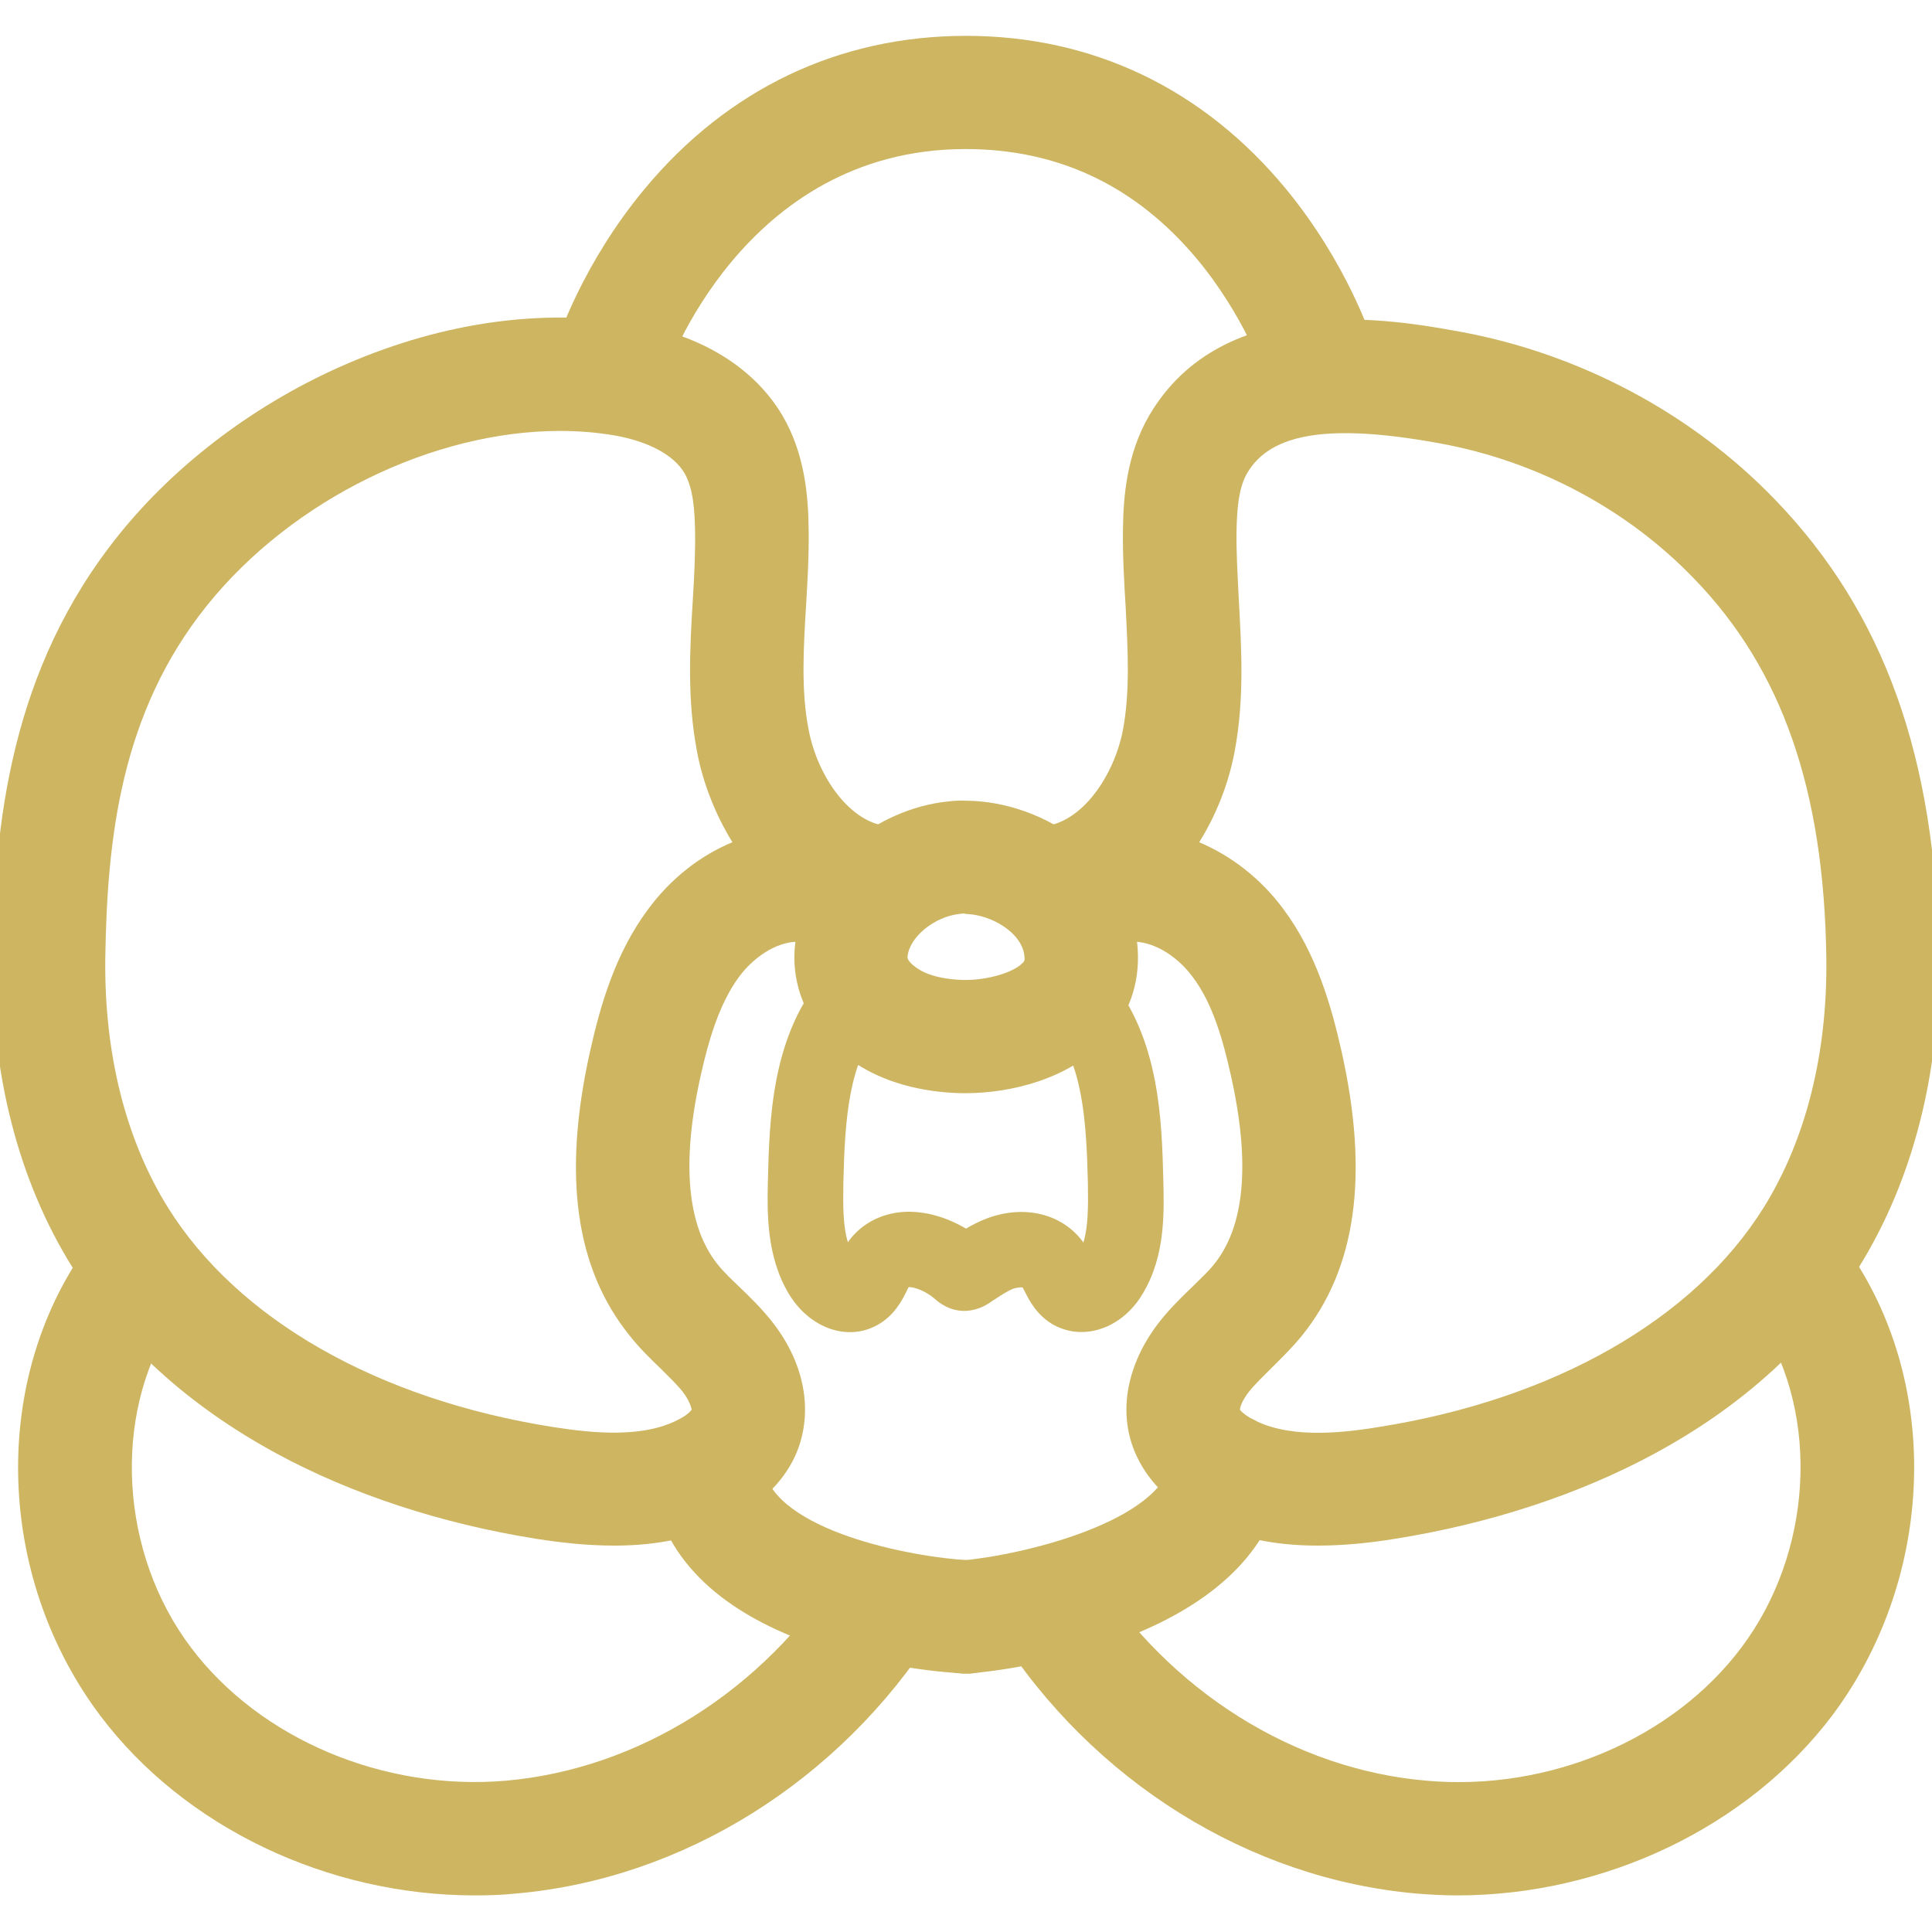
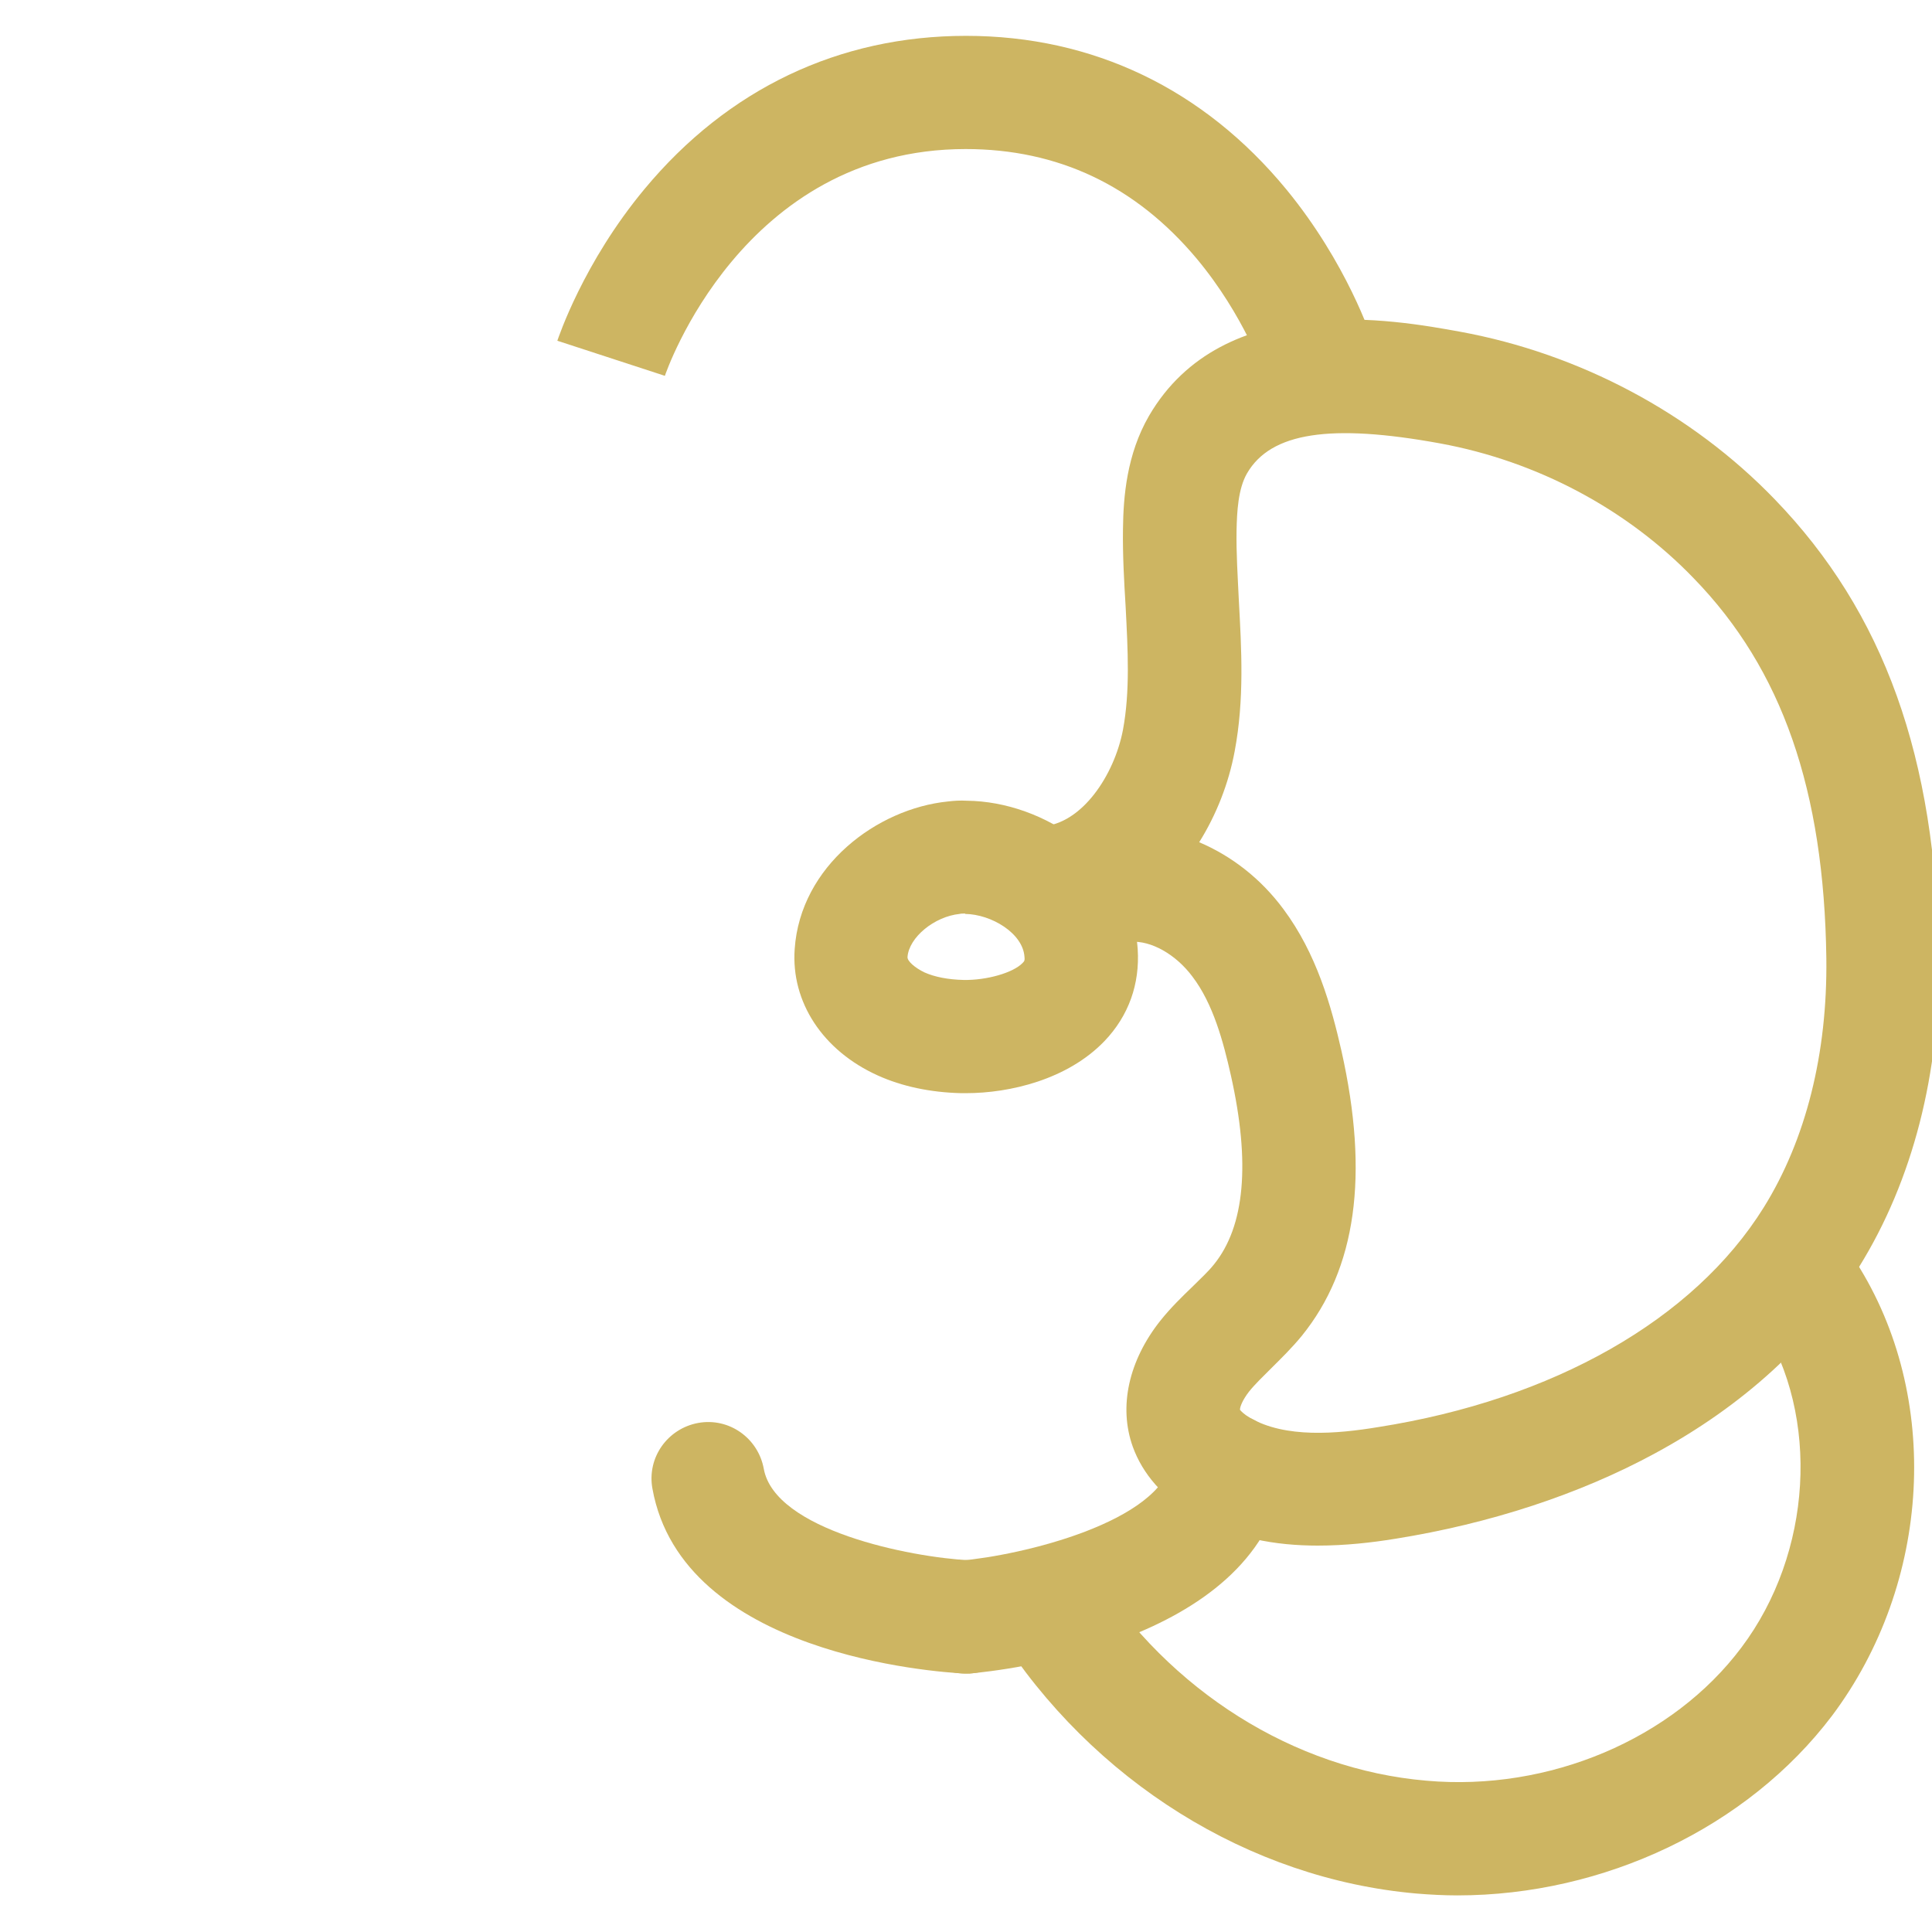
<svg xmlns="http://www.w3.org/2000/svg" version="1.1" id="Layer_1" focusable="false" x="0px" y="0px" viewBox="0 0 512 512" style="enable-background:new 0 0 512 512;" xml:space="preserve">
  <style type="text/css">
	.st0{fill:#CDB562;}
</style>
  <path class="st0" d="M176.2,99.6l-28.5-9.3c0.3-0.8,6.8-20.6,23.1-40.2C192.9,23.5,222.4,9.5,256,9.5c33.7,0,63,14.1,84.9,40.7  c16.1,19.6,22.6,39.4,22.8,40.2l-28.6,9.1c0-0.1-5.3-15.8-18-31c-16.2-19.3-36.7-29-61.2-29C196.6,39.5,176.4,99,176.2,99.6z" />
  <path class="st0" d="M349.2,409.6c-11,0-22.7-1.9-33.2-8.2c-7.8-4.6-13.2-10.8-15.8-18c-3.8-10.6-1.1-22.8,7.3-33.4  c2.8-3.5,5.8-6.4,8.5-9c2.1-2.1,4.2-4,5.7-5.9c8.2-10.1,9.7-26.9,4.5-50.1c-2-8.9-4.7-19-10.2-26.2c-4.4-5.9-11-9.6-16.3-9.2  c-3.8,0.3-7.4-0.8-10.2-2.9c-3.9,1.3-7.8,2.1-11.9,2.3c-8.3,0.4-15.3-5.9-15.8-14.2c-0.4-8.3,5.9-15.3,14.2-15.8  c10.6-0.5,19.3-13.5,21.6-25.6c1.9-10.2,1.3-21.1,0.7-32.7c-0.4-6.6-0.8-13.5-0.7-20.5c0.1-8.6,1-19.8,6.9-30  c19.7-33.8,65.3-25.4,82.4-22.3c31.7,5.8,61.4,21.6,83.4,44.4c29,30,42.8,68.5,43.5,121.2c0.4,30.9-6.9,59.3-21.1,82.2  c-12.5,20.1-30.7,36.8-54.2,49.5c-19.9,10.8-43.7,18.6-68.8,22.6C363.6,408.8,356.5,409.6,349.2,409.6z M328.6,373.6  c0.3,0.4,1.1,1.2,2.6,2.1c9.4,5.5,23.1,4.3,34,2.5c46.5-7.3,83.7-28.5,102.2-58.2c11.2-18,16.9-40.8,16.6-66  c-0.6-44.6-11.7-76.6-35.1-100.7c-17.7-18.4-41.6-31.1-67.3-35.8c-29-5.3-44.8-2.9-51.1,7.9c-2.4,4.1-2.7,10.3-2.8,15.2  c-0.1,6,0.3,12,0.6,18.4c0.7,12.9,1.5,26.3-1.1,40.1c-1.6,8.6-4.9,16.9-9.4,24.1c8.5,3.6,16.3,9.6,22.3,17.7  c8.8,11.8,12.7,25.7,15.4,37.6c7.4,33,3.9,57.7-10.5,75.5c-2.7,3.3-5.6,6.1-8.1,8.6c-2.2,2.2-4.3,4.2-5.9,6.2  C329.3,371,328.6,372.8,328.6,373.6z M328.4,373.4L328.4,373.4L328.4,373.4z" />
  <path class="st0" d="M386.2,502.3c-3.6,0-7.3-0.2-10.9-0.5c-44.3-3.9-85.8-29.8-110.9-69.3l25.3-16.1c20.2,31.7,53.2,52.5,88.3,55.5  c32.5,2.9,65.3-11,83.5-35.3c18.8-25,20.9-61.2,5.1-86l25.3-16.1c22.7,35.6,20,85-6.4,120.2C463.1,484.3,425.1,502.3,386.2,502.3z" />
  <path class="st0" d="M255.7,443.5c-7.7,0-14.3-5.9-14.9-13.7c-0.7-8.2,5.4-15.5,13.6-16.2c16.4-1.4,53.2-10.2,56.2-26.7  c1.5-8.2,9.3-13.6,17.4-12.1c8.2,1.5,13.6,9.3,12.1,17.4c-7.8,43.6-75.4,50.6-83.1,51.3C256.6,443.5,256.1,443.5,255.7,443.5z" />
-   <path class="st0" d="M162.8,409.6c-7.3,0-14.3-0.8-20.7-1.8c-25.1-4-48.9-11.8-68.8-22.6c-23.4-12.7-41.7-29.3-54.2-49.5  C4.9,312.9-2.4,284.5-2,253.6c0.5-35.3,4.8-76.3,33.6-112c15.3-19,36.8-35.1,60.6-45.3c25.6-11,51.9-14.6,75.9-10.5  c18,3.1,31.9,11.8,39.3,24.4c5.9,10.1,6.8,21.3,6.9,30c0.1,7-0.3,13.9-0.7,20.5c-0.7,11.6-1.3,22.6,0.7,32.7  c2.3,12.2,11,25.1,21.6,25.6c8.3,0.4,14.6,7.5,14.2,15.8c-0.4,8.3-7.5,14.6-15.8,14.2c-4-0.2-8-1-11.9-2.3  c-2.8,2.1-6.4,3.3-10.2,2.9c-5.3-0.4-11.8,3.2-16.3,9.2c-5.4,7.3-8.2,17.3-10.2,26.2c-5.2,23.2-3.6,40,4.5,50.1  c1.5,1.9,3.6,3.9,5.7,5.9c2.7,2.6,5.7,5.5,8.5,9c8.4,10.5,11,22.7,7.3,33.4c-2.5,7.2-8,13.4-15.8,18  C185.4,407.7,173.8,409.6,162.8,409.6z M148.4,114.2c-33.4,0-70.8,18-93.5,46.2c-23,28.6-26.5,61.9-27,93.6  c-0.3,25.2,5.4,48,16.6,66c18.5,29.7,55.7,50.9,102.2,58.2c10.9,1.7,24.6,3,34-2.5c1.6-0.9,2.3-1.7,2.6-2.1  c-0.1-0.7-0.7-2.6-2.4-4.8c-1.6-2-3.7-4-5.9-6.2c-2.6-2.5-5.5-5.3-8.1-8.6c-14.4-17.8-17.9-42.5-10.5-75.5  c2.7-12,6.6-25.8,15.4-37.6c6-8.1,13.8-14.2,22.3-17.7c-4.5-7.3-7.8-15.6-9.4-24.1c-2.6-13.8-1.9-27.1-1.1-40.1  c0.4-6.4,0.7-12.5,0.6-18.4c-0.1-4.9-0.4-11.1-2.8-15.2c-2.8-4.8-9.5-8.4-18.5-10C158.2,114.6,153.4,114.2,148.4,114.2z   M183.6,373.4L183.6,373.4L183.6,373.4z" />
-   <path class="st0" d="M125.8,502.3c-38.9,0-76.9-18-99.2-47.6c-26.5-35.2-29.1-84.6-6.4-120.2l25.3,16.1c-15.8,24.9-13.7,61.1,5.1,86  c18.3,24.3,51.1,38.1,83.5,35.3c35.1-3.1,68.1-23.9,88.3-55.5l25.3,16.1c-25.2,39.5-66.6,65.4-110.9,69.3  C133.1,502.2,129.4,502.3,125.8,502.3z" />
  <path class="st0" d="M256.3,443.5c-0.3,0-0.5,0-0.8,0c-7.6-0.4-74.7-5-82.6-49c-1.5-8.2,4-15.9,12.1-17.4c8.2-1.5,15.9,4,17.4,12.1  c2.9,16.3,38.7,23.5,54.6,24.3c8.3,0.4,14.6,7.5,14.2,15.7C270.8,437.2,264.2,443.5,256.3,443.5z" />
  <path class="st0" d="M256,289.7c-0.5,0-0.9,0-1.3,0c-8.2-0.2-15.7-1.8-22.1-4.7c-14.6-6.6-23-19.5-22-33.5  c1.5-22,21.8-37.2,40.6-39.1c1.6-0.2,3.3-0.3,5-0.2h0c20.5,0.2,43.6,15.3,45.3,39.3c0.6,9.3-2.4,17.7-8.8,24.4  C282.9,286.1,267.6,289.7,256,289.7z M255.7,242.1c-0.5,0-1,0-1.4,0.1c-6.7,0.7-13.4,6.2-13.8,11.4c-0.1,1.1,2,2.9,4.5,4.1  c2.7,1.2,6.2,1.9,10.4,2c6.1,0.1,13.1-1.9,15.6-4.5c0.5-0.5,0.6-0.7,0.5-1.6c-0.4-6.3-8.8-11.3-15.7-11.4l0,0  C255.8,242.1,255.7,242.1,255.7,242.1z" />
-   <path class="st0" d="M286.6,353c-2.5,0-5-0.6-7.4-1.9c-4.4-2.5-6.4-6.4-7.6-8.8c-0.2-0.3-0.4-0.8-0.6-1.1c-0.5-0.1-1.4,0-2.4,0.3  c-1.4,0.5-3.1,1.6-4.9,2.8c-0.5,0.3-1,0.6-1.5,1c-0.8,0.5-3,1.9-6.1,2.1c-4.6,0.2-7.6-2.5-8.5-3.3c-2.3-2-5.5-3.1-6.8-3  c-0.2,0.3-0.4,0.8-0.6,1.2c-1.2,2.4-3.2,6.3-7.6,8.8c-8,4.5-18.1,0.9-23.6-8.3c-5.9-9.9-5.7-21.4-5.5-29.8  c0.4-15.9,0.9-37.7,14.1-53.8l15.5,12.6c-8.2,10-9.2,24.8-9.6,41.6c-0.1,6.3-0.1,11.6,1.2,15.8c0.2-0.2,0.3-0.5,0.5-0.7  c3.4-4.3,8.2-6.8,13.8-7.3c6.2-0.5,12.3,1.6,17,4.4c1.7-1,3.6-2,5.8-2.8c9.6-3.5,19.3-1.2,24.8,5.8c0.2,0.2,0.4,0.5,0.5,0.7  c1.3-4.2,1.3-9.5,1.2-15.8c-0.4-16.8-1.4-31.6-9.6-41.6l15.5-12.6c13.2,16.2,13.7,37.9,14.1,53.8c0.2,8.4,0.5,19.9-5.5,29.8  C299,349.3,292.8,353,286.6,353z" />
</svg>